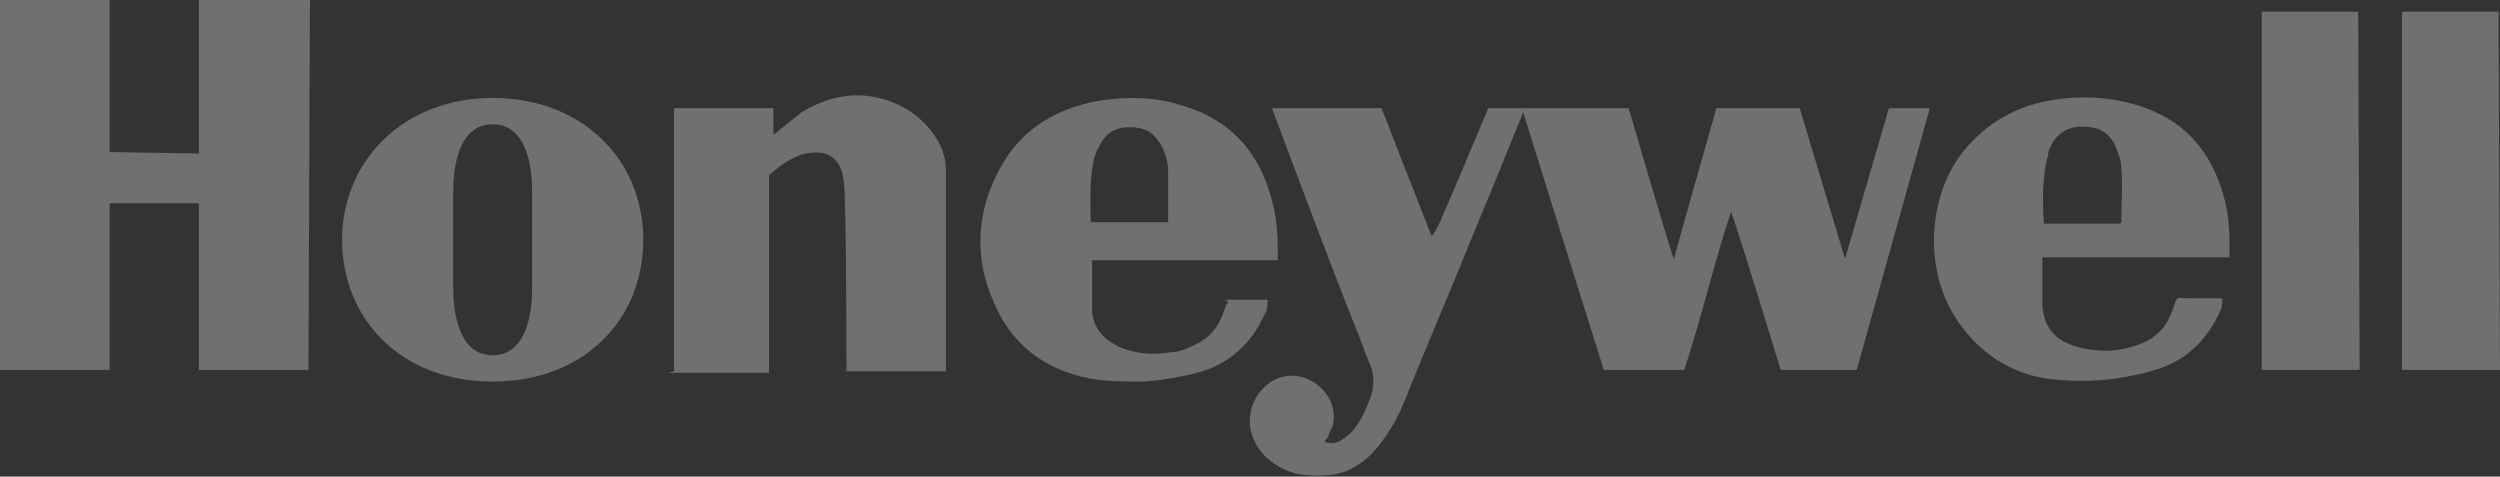
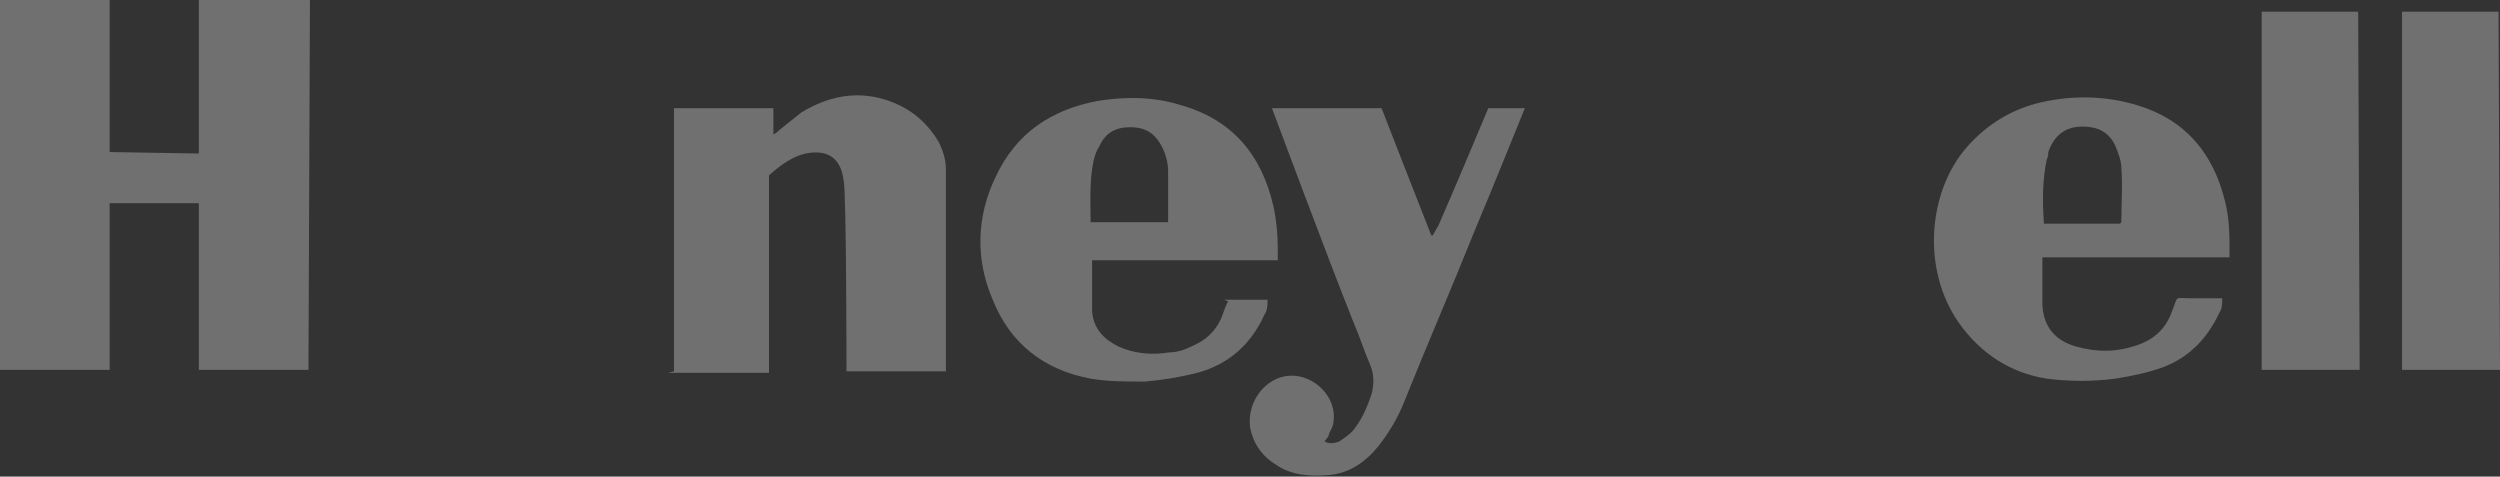
<svg xmlns="http://www.w3.org/2000/svg" id="katman_1" data-name="katman 1" version="1.1" viewBox="0 0 171 32.6">
  <rect x="0" y="0" width="171" height="32.6" fill="#333333" stroke="none" />
  <defs>
    <style>
      .cls-1 {
        opacity: .3;
      }

      .cls-2 {
        fill: #fff;
        stroke-width: 0px;
      }
    </style>
  </defs>
  <g class="cls-1">
    <polygon class="cls-2" points="7.5 13.9 7.5 25.3 0 25.3 0 0 7.5 0 7.5 10.4 13.6 10.5 13.6 0 21.2 0 21.1 25.2 21.1 25.3 13.6 25.3 13.6 13.9 7.5 13.9" />
-     <path class="cls-2" d="M132,7.4l-5,17.9h-5.2s-3.2-10.5-3.4-10.8c-.6,1.8-1.1,3.6-1.6,5.4-.5,1.8-1,3.6-1.6,5.4h-5.5c-1.9-6-5.6-17.9-5.6-17.9h7.3s3,10.3,3.1,10.3c0-.1,2.9-10.3,2.9-10.3h5.7s3.1,10.3,3.1,10.3l3-10.3h2.7Z" />
    <path class="cls-2" d="M46.1,25.4V7.4h6.8s0,1.1,0,1.8c.2-.1.3-.2.4-.3.5-.4,1-.8,1.5-1.2,1.8-1.1,3.7-1.5,5.7-.9,1.6.5,2.8,1.4,3.7,2.9.3.6.5,1.2.5,1.9,0,4.4,0,13.8,0,13.8h-6.8s0-12.4-.2-13.1c-.2-1.5-1.1-2.1-2.6-1.8-.9.2-1.7.8-2.4,1.4,0,0-.1.1-.1.1v13.5h-6.9Z" />
    <path class="cls-2" d="M83.7,20.5h3c0,.4,0,.7-.2,1-.9,2-2.4,3.4-4.6,4-1.2.3-2.4.5-3.6.6-1.3,0-2.5,0-3.7-.2-3.2-.6-5.5-2.4-6.7-5.4-1.2-2.8-1.1-5.7.2-8.4,1.4-3,3.8-4.6,7-5.2,1.9-.3,3.8-.3,5.7.3,3.5,1,5.5,3.4,6.3,6.9.2.9.3,1.9.3,2.9,0,.2,0,.5,0,.8-2.1,0-4.3,0-6.4,0s-4.2,0-6.3,0c0,0,0,.1,0,.1,0,1.1,0,2.2,0,3.4.1,1.2.8,1.9,1.8,2.4,1.1.5,2.3.6,3.5.4.7,0,1.3-.3,1.9-.6.8-.4,1.4-1.1,1.7-1.9.1-.3.2-.6.4-1ZM74.5,15.2c.6,0,4.9,0,5.4,0,0-1.1,0-2.3,0-3.5,0-.6-.2-1.3-.5-1.8-.5-.9-1.2-1.2-2.1-1.2-1,0-1.7.4-2.1,1.3-.2.3-.3.6-.4,1-.3,1.4-.2,2.9-.2,4.3Z" />
-     <path class="cls-2" d="M152.4,17.6h-12.7c0,.1,0,.2,0,.3,0,1,0,2,0,3,.1,1.5.9,2.4,2.3,2.8,1.4.4,2.8.4,4.2-.1,1.2-.4,2-1.2,2.4-2.4.4-1,.1-.8,1.2-.8.6,0,1.1,0,1.7,0,.1,0,.3,0,.5,0,0,.4,0,.7-.2,1-.8,1.7-2,3-3.8,3.7-1.1.4-2.1.6-3.3.8-1.6.2-3.1.2-4.7,0-2.5-.4-4.5-1.7-6-3.8-2.6-3.7-2.1-9,.5-12,1.3-1.5,2.9-2.5,4.7-3,2.3-.6,4.7-.6,7,.1,3.3,1,5.2,3.3,6,6.6.3,1.2.3,2.3.3,3.5,0,0,0,.1,0,.3ZM145.1,15.2c0-1.3.1-2.5,0-3.7,0-.5-.2-1-.4-1.5-.3-.7-.9-1.2-1.7-1.3-1.4-.2-2.4.3-2.9,1.7,0,.2,0,.3-.1.5-.3,1.4-.3,2.9-.2,4.3,0,0,0,0,0,.1h5.2Z" />
+     <path class="cls-2" d="M152.4,17.6h-12.7c0,.1,0,.2,0,.3,0,1,0,2,0,3,.1,1.5.9,2.4,2.3,2.8,1.4.4,2.8.4,4.2-.1,1.2-.4,2-1.2,2.4-2.4.4-1,.1-.8,1.2-.8.6,0,1.1,0,1.7,0,.1,0,.3,0,.5,0,0,.4,0,.7-.2,1-.8,1.7-2,3-3.8,3.7-1.1.4-2.1.6-3.3.8-1.6.2-3.1.2-4.7,0-2.5-.4-4.5-1.7-6-3.8-2.6-3.7-2.1-9,.5-12,1.3-1.5,2.9-2.5,4.7-3,2.3-.6,4.7-.6,7,.1,3.3,1,5.2,3.3,6,6.6.3,1.2.3,2.3.3,3.5,0,0,0,.1,0,.3ZM145.1,15.2c0-1.3.1-2.5,0-3.7,0-.5-.2-1-.4-1.5-.3-.7-.9-1.2-1.7-1.3-1.4-.2-2.4.3-2.9,1.7,0,.2,0,.3-.1.5-.3,1.4-.3,2.9-.2,4.3,0,0,0,0,0,.1h5.2" />
    <path class="cls-2" d="M90.6,30.2c.4.2.7.1,1,0,.3-.2.6-.4.9-.7.6-.7,1-1.6,1.3-2.5.2-.7.2-1.4-.1-2.1-.4-.9-.7-1.9-1.1-2.8-1.8-4.5-5.6-14.7-5.6-14.7h7.5s2.8,7.2,3.4,8.7c0,0,0,0,.1,0,.1-.2.3-.5.4-.7,1.1-2.5,3.4-8,3.4-8h2.5s-2.3,5.7-3.4,8.3c-1.6,4-3.3,7.9-4.9,11.9-.4,1-1,2-1.7,2.9-.9,1.1-2,1.9-3.5,2-1.2.1-2.5,0-3.5-.7-1-.6-1.6-1.5-1.8-2.6-.2-1.8,1.1-3.4,2.7-3.5,1.7-.1,3.3,1.5,3,3.2,0,.3-.2.5-.3.8,0,.2-.2.3-.3.5Z" />
    <polygon class="cls-2" points="161.4 25.3 154.7 25.3 154.7 .8 161.3 .8 161.4 25.3" />
    <polygon class="cls-2" points="171 25.3 164.3 25.3 164.3 .8 170.9 .8 171 25.3" />
-     <path class="cls-2" d="M33.7,6.7c-6.1,0-10.3,4.3-10.3,9.7s4,9.7,10.3,9.7,10.3-4.3,10.3-9.7-4.1-9.7-10.3-9.7ZM36.4,16.3v3.4c0,1.5-.3,4.6-2.7,4.6s-2.7-3.1-2.7-4.6v-6.6c0-1.5.3-4.6,2.7-4.6s2.7,3.1,2.7,4.6v3.2Z" />
  </g>
</svg>